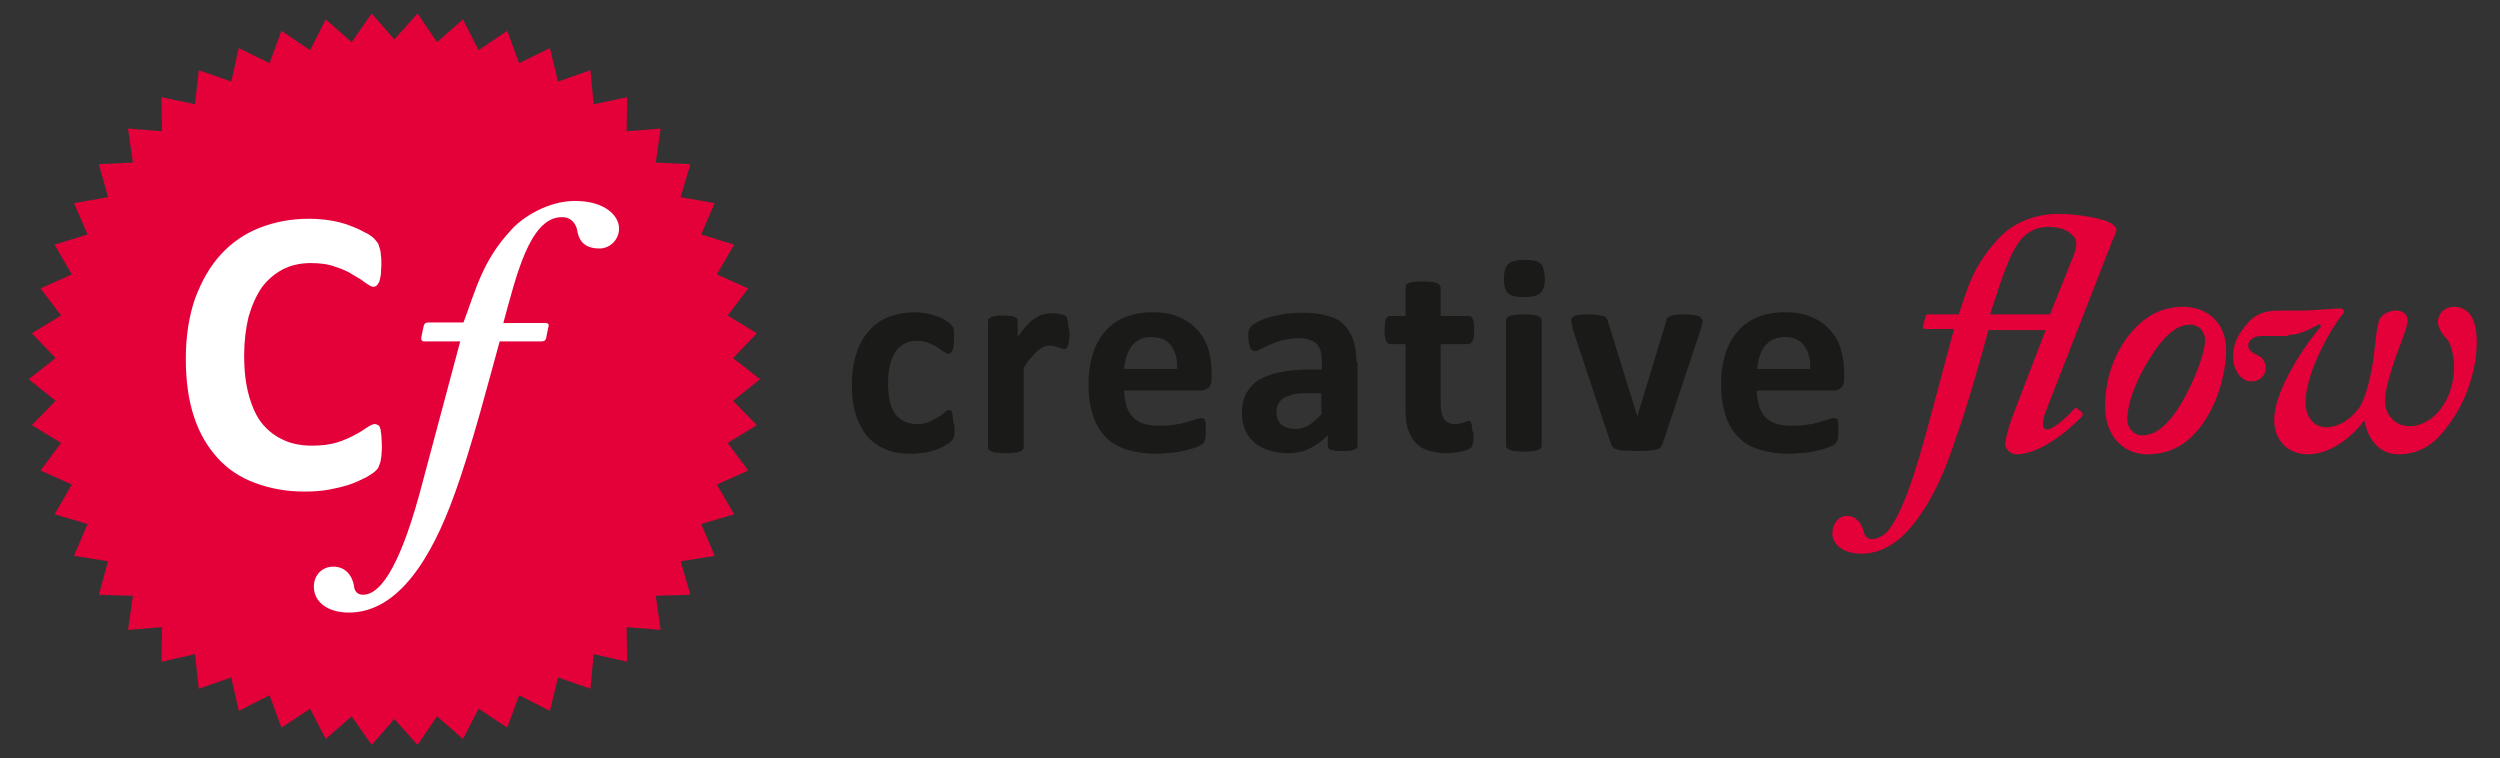
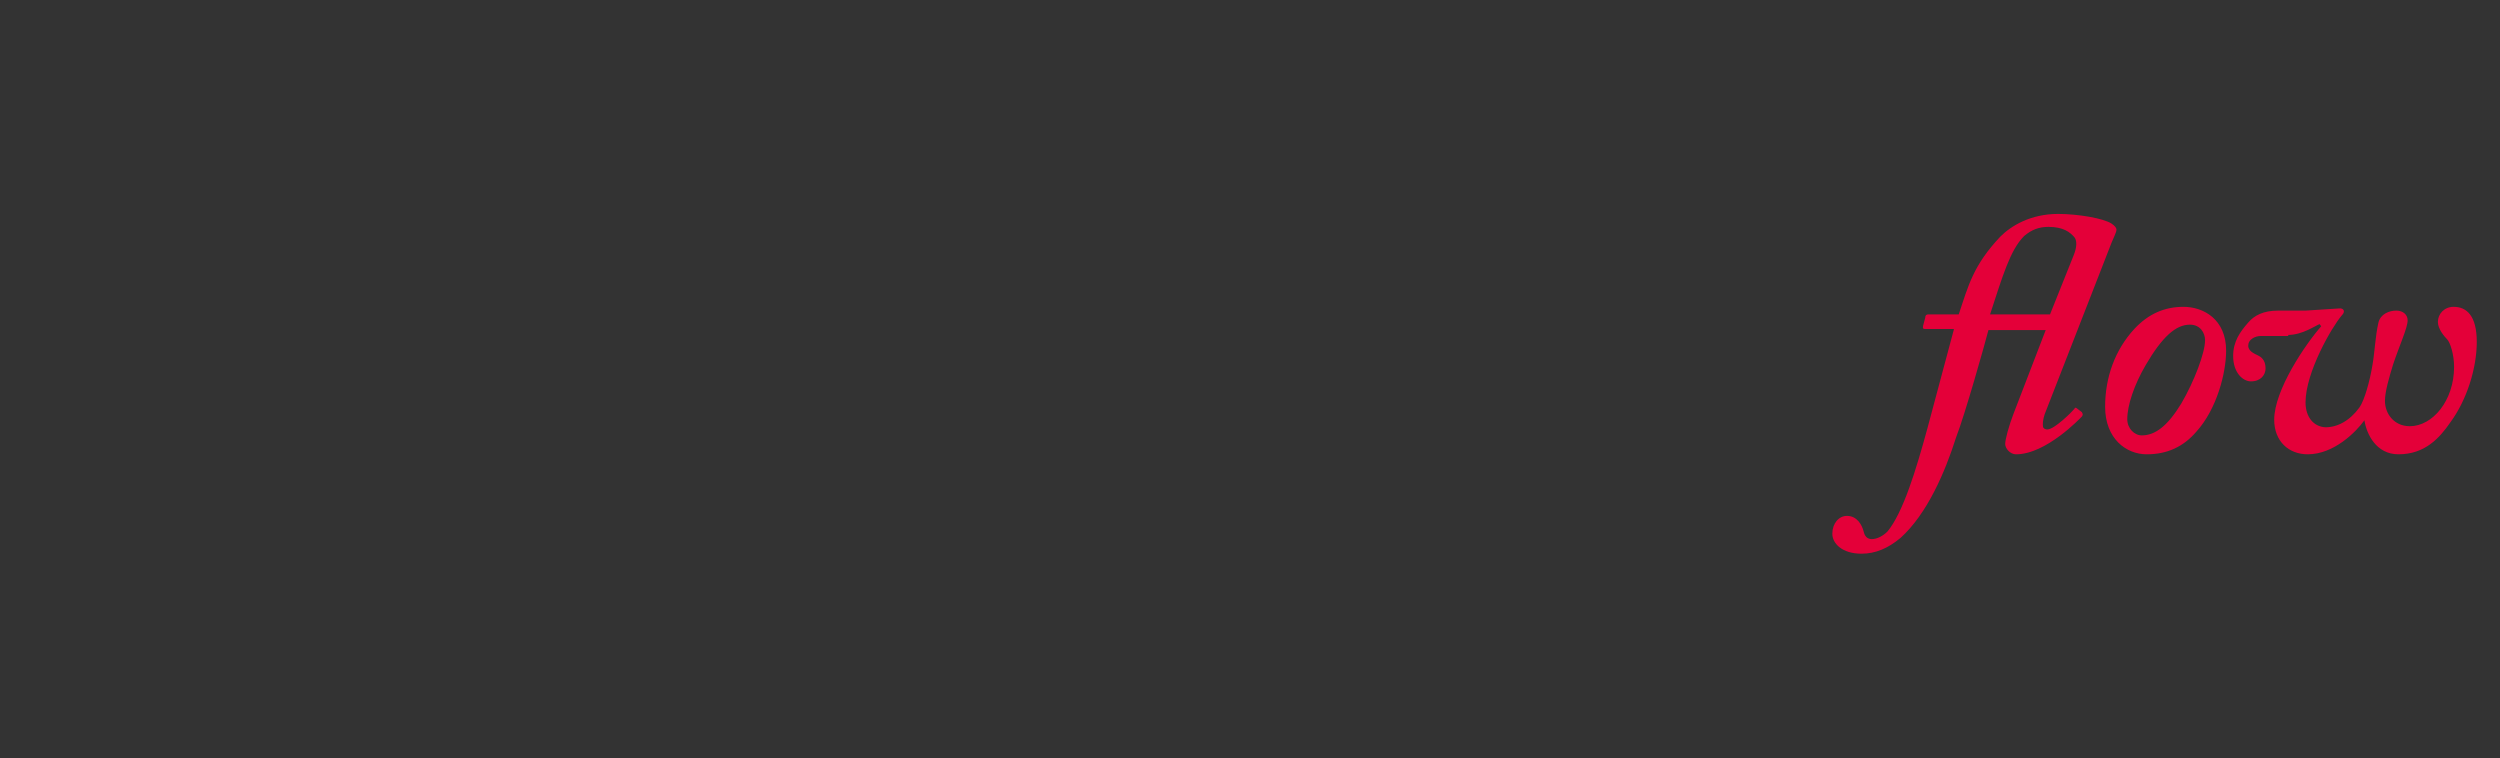
<svg xmlns="http://www.w3.org/2000/svg" version="1.1" id="Ebene_1" x="0px" y="0px" viewBox="0 0 462.8 140.4" style="enable-background:new 0 0 462.8 140.4;" xml:space="preserve">
  <rect x="0" y="0" width="462.8" height="140.4" fill="#333333" stroke="none" />
  <style type="text/css">
	.st0{fill:#E40039;}
	.st1{fill:#1A1A18;}
	.st2{fill:#FFFFFF;}
</style>
  <g>
    <path class="st0" d="M423.6,62c2.6,0,5-1.7,5.8-2l0.3,0.4c-2.9,3.3-8.7,11.8-8.7,17.3c0,4,2.7,6.4,6.2,6.4c4.9,0,9-4.2,10.5-6.3   c0.4,2.6,2.2,6.3,6.3,6.3c4.9,0,7.6-3,9.6-5.9c3.1-4.2,4.9-10.1,4.9-14.9c0-4.9-1.9-6.5-4.3-6.5c-1.7,0-2.9,1.3-2.9,2.8   c0,1.3,1.2,2.7,1.7,3.2c0.6,0.6,1.3,2.9,1.3,5.1c0,6.3-4,11-8.2,11c-2.9,0-4.6-2.3-4.6-4.7c0-1.7,0.8-4.4,1.5-6.7   c1.2-3.6,2.7-6.8,2.7-8.2c0-1-0.8-1.8-2.1-1.8c-1.3,0-2.9,0.6-3.3,2.2c-0.6,2.6-0.7,5.6-1.1,7.8c-0.5,3.1-1.5,6.6-2.4,7.9   c-1.8,2.5-4.1,3.7-6.3,3.7c-2.2-0.1-3.7-1.9-3.7-4.6c0-5.6,4.9-14,6.7-16.1c0.8-0.8,0.3-1.4-0.5-1.3l-6.2,0.4h-5.1   c-2.7,0-4.4,0.9-5.5,2.2c-1.5,1.7-2.8,3.5-2.8,6.2c0,3.1,1.8,4.7,3.3,4.7c1.8,0,2.7-1.2,2.7-2.4c0-1.7-1-2.2-1.4-2.4   c-0.6-0.3-1.9-0.8-1.8-1.9c0-1,1.2-1.7,2.3-1.7H423.6z M396.5,80.6c-1.4,0-2.7-1.3-2.7-3c0-2.6,1.3-6.4,3.4-10   c3.1-5.3,5.6-7.5,8.2-7.5c1.9,0,2.8,1.5,2.8,2.9c0,2.3-2,7.6-4.4,11.7C401.3,78.8,399,80.6,396.5,80.6 M397.4,84.1   c3.8,0,6.8-1.4,9.2-4.2c3.8-4.2,5.5-10.9,5.5-15c0-5.8-4.2-8.1-7.9-8.1c-3.5,0-6.5,1.3-9.1,4.1c-3.6,3.9-5.4,9-5.4,14.4   C389.7,81.2,393.6,84.1,397.4,84.1 M379.5,58.2h-11.1c2.3-7,3.7-11.9,6.3-14.5c1.4-1.2,2.8-1.7,4.5-1.7c2.8,0,4,1,4.8,1.9   c0.5,0.6,0.5,1.8-0.1,3.3L379.5,58.2z M361.7,61l-4.9,18.3c-2.1,7.7-4.5,15.6-7.4,19.1c-0.8,0.8-1.9,1.4-2.9,1.4   c-0.8,0-1.3-0.5-1.5-1.4c-0.3-1.2-1.2-2.9-3.1-2.9c-1.5,0-2.7,1.4-2.7,3.3c0,1.8,1.8,3.7,5.4,3.7c2.6,0,4.9-1,7.2-2.9   c5-4.5,8.3-12.3,10.3-18.6c1.7-4.4,5.3-17.2,6-19.9h10.6l-6,15.6c-0.8,2.1-1.5,4.6-1.5,5.5c0,0.8,0.9,1.9,2,1.9   c5.6,0,11.9-6.7,12.2-7c0.3-0.4,0.1-0.5,0-0.8l-0.8-0.6c-0.3-0.3-0.5-0.3-0.6,0c-0.5,0.6-3.7,3.8-5,3.8c-0.5,0-0.8-0.3-0.8-0.5   c-0.1-0.5,0-1.4,0.3-2.3l12.4-31.8c0.4-1,0.9-1.9,0.9-2.4c0-0.3-0.3-0.7-0.9-1.1c-1.5-1-6.3-1.8-9.9-1.8c-5.1,0-8.7,2.2-10.7,4.2   c-5,5.3-5.9,9-7.7,14.4h-5.6c-0.5,0-0.6,0.3-0.6,0.6l-0.4,1.5c-0.1,0.5,0,0.6,0.4,0.6H361.7z" />
-     <path class="st1" d="M325.3,68.4c0-0.8,0.2-1.6,0.4-2.3c0.2-0.7,0.5-1.3,0.9-1.9c0.4-0.5,0.9-1,1.5-1.3c0.6-0.3,1.3-0.5,2.2-0.5   c1.7,0,2.9,0.5,3.7,1.6c0.8,1.1,1.2,2.5,1.1,4.3H325.3z M341.4,69.2c0-1.6-0.2-3.1-0.6-4.5c-0.4-1.4-1.1-2.6-2-3.6   c-0.9-1-2-1.8-3.4-2.4s-3-0.9-5-0.9c-1.8,0-3.5,0.3-5,0.9c-1.5,0.6-2.7,1.5-3.7,2.6c-1,1.2-1.8,2.6-2.3,4.2   c-0.5,1.7-0.8,3.5-0.8,5.6c0,2.2,0.3,4.1,0.8,5.7c0.5,1.6,1.3,3,2.3,4c1,1.1,2.3,1.9,3.9,2.4c1.6,0.5,3.4,0.8,5.4,0.8   c1.1,0,2.2-0.1,3.2-0.2c1-0.1,1.9-0.3,2.7-0.5c0.8-0.2,1.4-0.4,1.9-0.6c0.5-0.2,0.8-0.4,0.9-0.5c0.1-0.1,0.2-0.2,0.3-0.4   c0.1-0.1,0.1-0.3,0.2-0.5c0-0.2,0.1-0.4,0.1-0.7c0-0.3,0-0.6,0-1c0-0.4,0-0.8,0-1.1s-0.1-0.5-0.1-0.7c-0.1-0.2-0.2-0.3-0.3-0.3   c-0.1-0.1-0.2-0.1-0.4-0.1c-0.3,0-0.6,0.1-1,0.2c-0.4,0.2-0.9,0.3-1.6,0.5c-0.6,0.2-1.4,0.4-2.3,0.5c-0.9,0.2-1.9,0.2-3,0.2   c-1.1,0-2.1-0.1-2.9-0.4c-0.8-0.3-1.5-0.7-2-1.3s-0.9-1.3-1.1-2.1c-0.2-0.8-0.4-1.7-0.4-2.7h14.2c0.6,0,1.1-0.2,1.5-0.6   c0.4-0.4,0.5-1,0.5-1.8V69.2z M314.9,58.8c-0.1-0.1-0.2-0.2-0.5-0.3c-0.2-0.1-0.5-0.1-1-0.2c-0.4,0-0.9-0.1-1.6-0.1   c-0.7,0-1.2,0-1.6,0.1c-0.4,0-0.7,0.1-1,0.2c-0.2,0.1-0.4,0.2-0.5,0.3c-0.1,0.1-0.2,0.3-0.2,0.5l-5.2,17.1l-0.2,0.7l-0.2-0.7   l-5.3-17.1c-0.1-0.2-0.2-0.4-0.3-0.5c-0.1-0.1-0.3-0.3-0.5-0.3c-0.3-0.1-0.6-0.1-1-0.2c-0.4,0-1-0.1-1.7-0.1c-0.6,0-1.2,0-1.6,0.1   c-0.4,0-0.8,0.1-1,0.2c-0.2,0.1-0.4,0.2-0.5,0.3c-0.1,0.1-0.1,0.3-0.1,0.5c0,0.1,0,0.2,0,0.3c0,0.1,0,0.3,0.1,0.6   c0.1,0.3,0.1,0.6,0.2,0.9l7,21c0.1,0.3,0.2,0.5,0.4,0.7c0.1,0.2,0.4,0.3,0.7,0.4c0.3,0.1,0.8,0.2,1.4,0.2c0.6,0,1.3,0.1,2.3,0.1   c0.9,0,1.7,0,2.3-0.1c0.6,0,1-0.1,1.4-0.2c0.3-0.1,0.6-0.2,0.7-0.4c0.1-0.2,0.3-0.4,0.4-0.7l7-21c0.1-0.2,0.1-0.5,0.2-0.7   c0-0.2,0.1-0.4,0.1-0.5c0-0.1,0-0.3,0.1-0.4c0-0.1,0-0.2,0-0.3C315,59.1,314.9,58.9,314.9,58.8 M285.2,48.8c-0.5-0.5-1.5-0.7-3-0.7   c-1.5,0-2.5,0.3-3,0.8s-0.8,1.4-0.8,2.8c0,1.3,0.3,2.1,0.8,2.6c0.5,0.5,1.5,0.7,3,0.7c1.5,0,2.5-0.3,3-0.8c0.5-0.5,0.8-1.4,0.8-2.7   C285.9,50.2,285.7,49.3,285.2,48.8 M285.4,59.3c0-0.2-0.1-0.3-0.2-0.5c-0.1-0.1-0.3-0.2-0.5-0.3c-0.3-0.1-0.6-0.2-1-0.2   c-0.4-0.1-0.9-0.1-1.6-0.1s-1.2,0-1.6,0.1c-0.4,0.1-0.8,0.1-1,0.2c-0.3,0.1-0.4,0.2-0.5,0.3c-0.1,0.1-0.2,0.3-0.2,0.5v23.2   c0,0.2,0.1,0.3,0.2,0.5c0.1,0.1,0.3,0.2,0.5,0.3c0.3,0.1,0.6,0.2,1,0.2c0.4,0,0.9,0.1,1.6,0.1s1.2,0,1.6-0.1c0.4,0,0.8-0.1,1-0.2   c0.3-0.1,0.4-0.2,0.5-0.3c0.1-0.1,0.2-0.3,0.2-0.5V59.3z M272.5,79.1c0-0.3-0.1-0.6-0.1-0.7c-0.1-0.2-0.1-0.3-0.2-0.4   c-0.1-0.1-0.2-0.1-0.3-0.1c-0.1,0-0.3,0-0.4,0.1c-0.1,0.1-0.3,0.1-0.5,0.2c-0.2,0.1-0.5,0.1-0.7,0.2c-0.3,0.1-0.6,0.1-0.9,0.1   c-1,0-1.7-0.3-2.1-1c-0.4-0.6-0.6-1.6-0.6-2.9V63.7h5.1c0.3,0,0.6-0.2,0.8-0.6c0.2-0.4,0.3-1.1,0.3-2c0-0.5,0-0.9-0.1-1.3   c0-0.3-0.1-0.6-0.2-0.8c-0.1-0.2-0.2-0.3-0.3-0.4c-0.1-0.1-0.3-0.1-0.5-0.1h-5.1v-5.2c0-0.2-0.1-0.3-0.2-0.5s-0.3-0.3-0.5-0.4   c-0.2-0.1-0.6-0.2-1-0.2c-0.4,0-1-0.1-1.6-0.1c-0.6,0-1.2,0-1.6,0.1c-0.4,0-0.8,0.1-1,0.2c-0.3,0.1-0.4,0.2-0.5,0.4   c-0.1,0.1-0.1,0.3-0.1,0.5v5.2h-2.8c-0.2,0-0.3,0-0.5,0.1c-0.1,0.1-0.2,0.2-0.3,0.4c-0.1,0.2-0.2,0.5-0.2,0.8   c0,0.3-0.1,0.8-0.1,1.3c0,1,0.1,1.6,0.3,2c0.2,0.4,0.4,0.6,0.8,0.6h2.8v11.9c0,1.4,0.1,2.7,0.4,3.7c0.3,1,0.8,1.9,1.4,2.6   c0.6,0.7,1.4,1.2,2.4,1.5c1,0.3,2.1,0.5,3.4,0.5c0.5,0,1,0,1.4-0.1c0.5-0.1,0.9-0.1,1.3-0.2c0.4-0.1,0.8-0.2,1.1-0.3   c0.3-0.1,0.5-0.3,0.7-0.4c0.2-0.2,0.3-0.5,0.4-0.9c0.1-0.4,0.1-1,0.1-1.8C272.5,79.8,272.5,79.4,272.5,79.1 M244.7,76.6   c-0.8,0.9-1.6,1.6-2.4,2.1c-0.8,0.5-1.6,0.7-2.5,0.7c-1.1,0-2-0.3-2.6-0.8c-0.6-0.6-0.9-1.3-0.9-2.3c0-0.6,0.1-1.1,0.3-1.5   c0.2-0.4,0.6-0.8,1-1.1c0.5-0.3,1.1-0.5,1.8-0.7c0.7-0.2,1.7-0.2,2.7-0.2h2.5V76.6z M251.1,67c0-1.6-0.2-3-0.6-4.1   c-0.4-1.2-1-2.1-1.8-2.9s-1.9-1.3-3.2-1.6c-1.3-0.4-2.9-0.5-4.7-0.5c-1,0-2,0.1-3,0.2c-1,0.2-1.9,0.4-2.7,0.6s-1.5,0.5-2.1,0.8   c-0.6,0.3-1,0.6-1.3,0.8c-0.2,0.3-0.4,0.5-0.5,0.8c-0.1,0.3-0.1,0.7-0.1,1.3c0,0.4,0,0.8,0.1,1.1c0.1,0.3,0.1,0.6,0.2,0.8   c0.1,0.2,0.2,0.4,0.4,0.5c0.1,0.1,0.3,0.2,0.5,0.2c0.3,0,0.6-0.1,1.1-0.4c0.4-0.2,1-0.5,1.7-0.8c0.7-0.3,1.4-0.6,2.3-0.8   c0.9-0.2,1.8-0.4,2.9-0.4c0.8,0,1.5,0.1,2.1,0.3c0.6,0.2,1,0.4,1.4,0.8c0.3,0.4,0.6,0.8,0.7,1.4c0.1,0.5,0.2,1.2,0.2,1.9v1.4h-2.3   c-2.1,0-3.9,0.2-5.4,0.5c-1.6,0.3-2.9,0.8-3.9,1.4s-1.8,1.5-2.4,2.5c-0.5,1-0.8,2.2-0.8,3.5c0,1.3,0.2,2.3,0.6,3.3   c0.4,0.9,1,1.7,1.8,2.4c0.8,0.6,1.7,1.1,2.7,1.4c1,0.3,2.2,0.5,3.4,0.5c1.5,0,2.9-0.3,4.1-0.9c1.2-0.6,2.3-1.4,3.3-2.4v1.9   c0,0.2,0.1,0.4,0.2,0.6c0.1,0.1,0.4,0.2,0.8,0.3s0.9,0.1,1.7,0.1c0.7,0,1.3,0,1.7-0.1c0.4-0.1,0.6-0.2,0.8-0.3s0.3-0.3,0.3-0.6V67z    M208.1,68.4c0-0.8,0.2-1.6,0.4-2.3c0.2-0.7,0.5-1.3,0.9-1.9c0.4-0.5,0.9-1,1.5-1.3c0.6-0.3,1.3-0.5,2.2-0.5c1.7,0,2.9,0.5,3.7,1.6   c0.8,1.1,1.2,2.5,1.1,4.3H208.1z M224.3,69.2c0-1.6-0.2-3.1-0.6-4.5c-0.4-1.4-1.1-2.6-2-3.6c-0.9-1-2-1.8-3.4-2.4   c-1.4-0.6-3-0.9-5-0.9c-1.8,0-3.5,0.3-5,0.9c-1.5,0.6-2.7,1.5-3.7,2.6c-1,1.2-1.8,2.6-2.3,4.2c-0.5,1.7-0.8,3.5-0.8,5.6   c0,2.2,0.3,4.1,0.8,5.7c0.5,1.6,1.3,3,2.3,4c1,1.1,2.3,1.9,3.9,2.4c1.6,0.5,3.4,0.8,5.4,0.8c1.1,0,2.2-0.1,3.2-0.2   c1-0.1,1.9-0.3,2.7-0.5c0.8-0.2,1.4-0.4,1.9-0.6c0.5-0.2,0.8-0.4,0.9-0.5c0.1-0.1,0.2-0.2,0.3-0.4c0.1-0.1,0.1-0.3,0.2-0.5   c0-0.2,0.1-0.4,0.1-0.7c0-0.3,0-0.6,0-1c0-0.4,0-0.8,0-1.1s-0.1-0.5-0.1-0.7c-0.1-0.2-0.2-0.3-0.3-0.3c-0.1-0.1-0.2-0.1-0.4-0.1   c-0.3,0-0.6,0.1-1,0.2c-0.4,0.2-0.9,0.3-1.6,0.5c-0.6,0.2-1.4,0.4-2.3,0.5c-0.9,0.2-1.9,0.2-3,0.2c-1.1,0-2.1-0.1-2.9-0.4   c-0.8-0.3-1.5-0.7-2-1.3c-0.5-0.6-0.9-1.3-1.1-2.1c-0.2-0.8-0.4-1.7-0.4-2.7h14.2c0.6,0,1.1-0.2,1.5-0.6c0.4-0.4,0.5-1,0.5-1.8   V69.2z M197.7,60c0-0.4,0-0.6-0.1-0.8c0-0.2-0.1-0.3-0.1-0.4c0-0.1-0.1-0.2-0.2-0.3c-0.1-0.1-0.2-0.2-0.5-0.2   c-0.2-0.1-0.5-0.1-0.7-0.2c-0.3-0.1-0.5-0.1-0.8-0.1c-0.3,0-0.5,0-0.7,0c-0.5,0-1,0.1-1.5,0.2c-0.5,0.1-1,0.4-1.5,0.7   c-0.5,0.3-1,0.8-1.5,1.3c-0.5,0.6-1.1,1.3-1.7,2.2v-2.9c0-0.2,0-0.3-0.1-0.5c-0.1-0.1-0.2-0.2-0.4-0.3s-0.5-0.2-0.8-0.2   c-0.4,0-0.8-0.1-1.4-0.1c-0.5,0-1,0-1.3,0.1c-0.4,0-0.6,0.1-0.9,0.2c-0.2,0.1-0.4,0.2-0.5,0.3c-0.1,0.1-0.1,0.3-0.1,0.5v23.3   c0,0.2,0.1,0.3,0.2,0.5c0.1,0.1,0.3,0.2,0.5,0.3s0.6,0.2,1,0.2c0.4,0,0.9,0.1,1.6,0.1c0.6,0,1.2,0,1.6-0.1c0.4,0,0.8-0.1,1-0.2   s0.4-0.2,0.5-0.3c0.1-0.1,0.2-0.3,0.2-0.5V68.1c0.5-0.8,0.9-1.4,1.4-1.9c0.4-0.5,0.8-0.9,1.2-1.3c0.4-0.3,0.8-0.5,1.1-0.7   c0.4-0.1,0.7-0.2,1.1-0.2c0.3,0,0.6,0,0.9,0.1c0.3,0.1,0.5,0.1,0.7,0.2c0.2,0.1,0.4,0.1,0.6,0.2c0.2,0.1,0.3,0.1,0.5,0.1   c0.2,0,0.3,0,0.4-0.1c0.1-0.1,0.2-0.2,0.3-0.5c0.1-0.2,0.1-0.5,0.2-0.9c0-0.4,0.1-0.9,0.1-1.5S197.7,60.3,197.7,60 M176.4,77.4   c0-0.4-0.1-0.7-0.1-0.9c-0.1-0.2-0.1-0.4-0.2-0.5s-0.2-0.1-0.4-0.1c-0.2,0-0.5,0.1-0.8,0.4c-0.3,0.3-0.7,0.6-1.2,0.9   c-0.5,0.3-1.1,0.6-1.7,0.9c-0.7,0.3-1.4,0.4-2.3,0.4c-0.9,0-1.7-0.2-2.3-0.5c-0.7-0.3-1.2-0.8-1.7-1.4c-0.4-0.6-0.8-1.4-1-2.4   c-0.2-1-0.3-2.1-0.3-3.3c0-2.5,0.5-4.5,1.4-5.8c0.9-1.3,2.2-2,3.9-2c0.9,0,1.6,0.1,2.2,0.4c0.6,0.2,1.2,0.5,1.6,0.8   c0.5,0.3,0.8,0.6,1.2,0.8c0.3,0.2,0.6,0.4,0.9,0.4c0.3,0,0.5-0.2,0.7-0.6c0.2-0.4,0.3-1.1,0.3-2.1c0-0.4,0-0.8,0-1.1   s-0.1-0.6-0.1-0.8c0-0.2-0.1-0.4-0.2-0.5s-0.2-0.3-0.4-0.5c-0.2-0.2-0.5-0.4-1-0.7c-0.5-0.3-1-0.5-1.6-0.7   c-0.6-0.2-1.2-0.4-1.9-0.5c-0.7-0.1-1.4-0.2-2-0.2c-1.7,0-3.3,0.3-4.7,0.8c-1.4,0.5-2.7,1.4-3.7,2.5c-1,1.1-1.9,2.5-2.4,4.2   c-0.6,1.7-0.9,3.7-0.9,6c0,2,0.2,3.8,0.7,5.4c0.5,1.6,1.2,2.9,2.1,4c0.9,1.1,2.1,1.9,3.5,2.5c1.4,0.6,3,0.8,4.8,0.8   c0.8,0,1.6-0.1,2.3-0.2c0.8-0.1,1.5-0.3,2.1-0.5c0.6-0.2,1.2-0.5,1.7-0.8c0.5-0.3,0.9-0.5,1.1-0.7c0.2-0.2,0.3-0.4,0.4-0.5   c0.1-0.1,0.1-0.3,0.2-0.5c0-0.2,0.1-0.5,0.1-0.8c0-0.3,0-0.7,0-1.1C176.5,78.3,176.4,77.8,176.4,77.4" />
  </g>
-   <polygon class="st0" points="77.3,2.5 73,7.3 68.8,2.5 65.1,7.8 60.3,3.6 57.4,9.3 52.1,5.7 49.9,11.7 44.2,8.9 42.8,15.1 36.8,13   36.1,19.3 29.9,18 30,24.3 23.7,23.8 24.6,30.1 18.3,30.4 20,36.5 13.7,37.6 16.2,43.4 10.1,45.3 13.3,50.8 7.5,53.4 11.3,58.4   5.9,61.7 10.3,66.3 5.3,70.2 10.3,74.2 5.9,78.7 11.3,82 7.5,87.1 13.3,89.7 10.1,95.2 16.2,97 13.7,102.9 20,103.9 18.3,110.1   24.6,110.3 23.7,116.6 30,116.1 29.9,122.5 36.1,121.1 36.8,127.5 42.8,125.4 44.2,131.6 49.9,128.7 52.1,134.7 57.4,131.2   60.3,136.8 65.1,132.6 68.8,137.9 73,133.1 77.3,137.9 80.9,132.6 85.7,136.8 88.6,131.2 93.9,134.7 96.1,128.7 101.8,131.6   103.3,125.4 109.3,127.5 109.9,121.1 116.1,122.5 116,116.1 122.3,116.6 121.4,110.3 127.8,110.1 126,103.9 132.3,102.9 129.8,97   135.9,95.2 132.7,89.7 138.5,87.1 134.7,82 140.1,78.7 135.7,74.2 140.7,70.2 135.7,66.3 140.1,61.7 134.7,58.4 138.5,53.4   132.7,50.8 135.9,45.3 129.8,43.4 132.3,37.6 126,36.5 127.8,30.4 121.4,30.1 122.3,23.8 116,24.3 116.1,18 109.9,19.3 109.3,13   103.3,15.1 101.8,8.9 96.1,11.7 93.9,5.7 88.6,9.3 85.7,3.6 80.9,7.8 " />
  <g>
-     <path class="st2" d="M93.2,59.7c2.3-8.3,4.8-19.5,10.8-19.5c2,0,2.6,1.5,2.8,2.2c0.3,2,1.2,3.6,4.2,3.6c1.9,0,3.6-1.6,3.6-3.7   c0-2.3-2.5-5.1-8.2-5.1c-5,0-9.8,3.1-11.8,5.4c-5.3,5.7-6.5,11-8.8,17.1h-6.5c-0.6,0-0.8,0.3-0.9,0.8l-0.4,1.9   c-0.1,0.5,0.1,0.8,0.5,0.8h6.7l-7,26.2c-3.7,14.2-7.4,20.7-11,20.7c-0.9,0-1.4-0.5-1.6-1.2c-0.2-2-1.4-4-3.9-4   c-2.2,0-3.6,1.7-3.6,3.7c0,2.8,2.5,4.8,6.5,4.8c9.1,0,15.3-10.1,19.5-21.8c3.3-9,6.7-22.3,8.4-28.4h7.7c0.6,0,0.8-0.2,0.9-0.6   l0.4-2c0.2-0.5,0-0.8-0.5-0.8H93.2z M70.6,80.6c-0.1-0.5-0.1-1-0.2-1.3c-0.1-0.3-0.2-0.5-0.4-0.6c-0.2-0.1-0.4-0.2-0.6-0.2   c-0.3,0-0.8,0.2-1.4,0.6c-0.6,0.4-1.3,0.9-2.3,1.4c-0.9,0.5-2,1-3.3,1.4c-1.3,0.4-2.8,0.6-4.6,0.6c-1.9,0-3.7-0.3-5.2-1   c-1.6-0.7-2.9-1.7-4-3s-1.9-3.1-2.5-5.2c-0.6-2.1-0.9-4.6-0.9-7.5c0-2.6,0.3-5,0.8-7.1c0.6-2.1,1.4-3.9,2.4-5.4   c1.1-1.5,2.4-2.6,3.9-3.4c1.5-0.8,3.3-1.2,5.2-1.2c1.8,0,3.3,0.2,4.6,0.7c1.3,0.4,2.4,0.9,3.3,1.5c0.9,0.5,1.7,1,2.3,1.5   c0.6,0.4,1.1,0.7,1.4,0.7c0.2,0,0.4-0.1,0.6-0.2c0.2-0.2,0.3-0.4,0.5-0.7c0.1-0.3,0.2-0.8,0.3-1.3c0-0.5,0.1-1.2,0.1-1.9   c0-0.7,0-1.3-0.1-1.8c0-0.5-0.1-0.9-0.2-1.2c-0.1-0.4-0.2-0.6-0.3-0.9c-0.1-0.2-0.4-0.5-0.7-0.9c-0.3-0.3-0.9-0.8-1.8-1.2   c-0.9-0.5-1.8-0.9-2.9-1.3c-1.1-0.4-2.2-0.7-3.5-0.9c-1.3-0.2-2.6-0.3-3.9-0.3c-3.4,0-6.4,0.6-9.2,1.7c-2.8,1.1-5.2,2.8-7.2,5   c-2,2.2-3.5,4.9-4.7,8.1c-1.1,3.2-1.7,6.9-1.7,11.1c0,4.1,0.5,7.7,1.5,10.7c1,3.1,2.5,5.6,4.4,7.7c1.9,2.1,4.2,3.6,6.9,4.6   c2.7,1,5.7,1.6,9.1,1.6c1.7,0,3.3-0.1,4.8-0.4c1.5-0.3,2.8-0.6,3.9-1c1.1-0.4,2.1-0.9,2.9-1.3c0.8-0.5,1.3-0.8,1.6-1.1   c0.3-0.3,0.5-0.5,0.6-0.8s0.2-0.5,0.3-0.8c0.1-0.3,0.1-0.7,0.2-1.1c0-0.4,0.1-1,0.1-1.6C70.7,81.9,70.6,81.2,70.6,80.6" />
-   </g>
+     </g>
</svg>